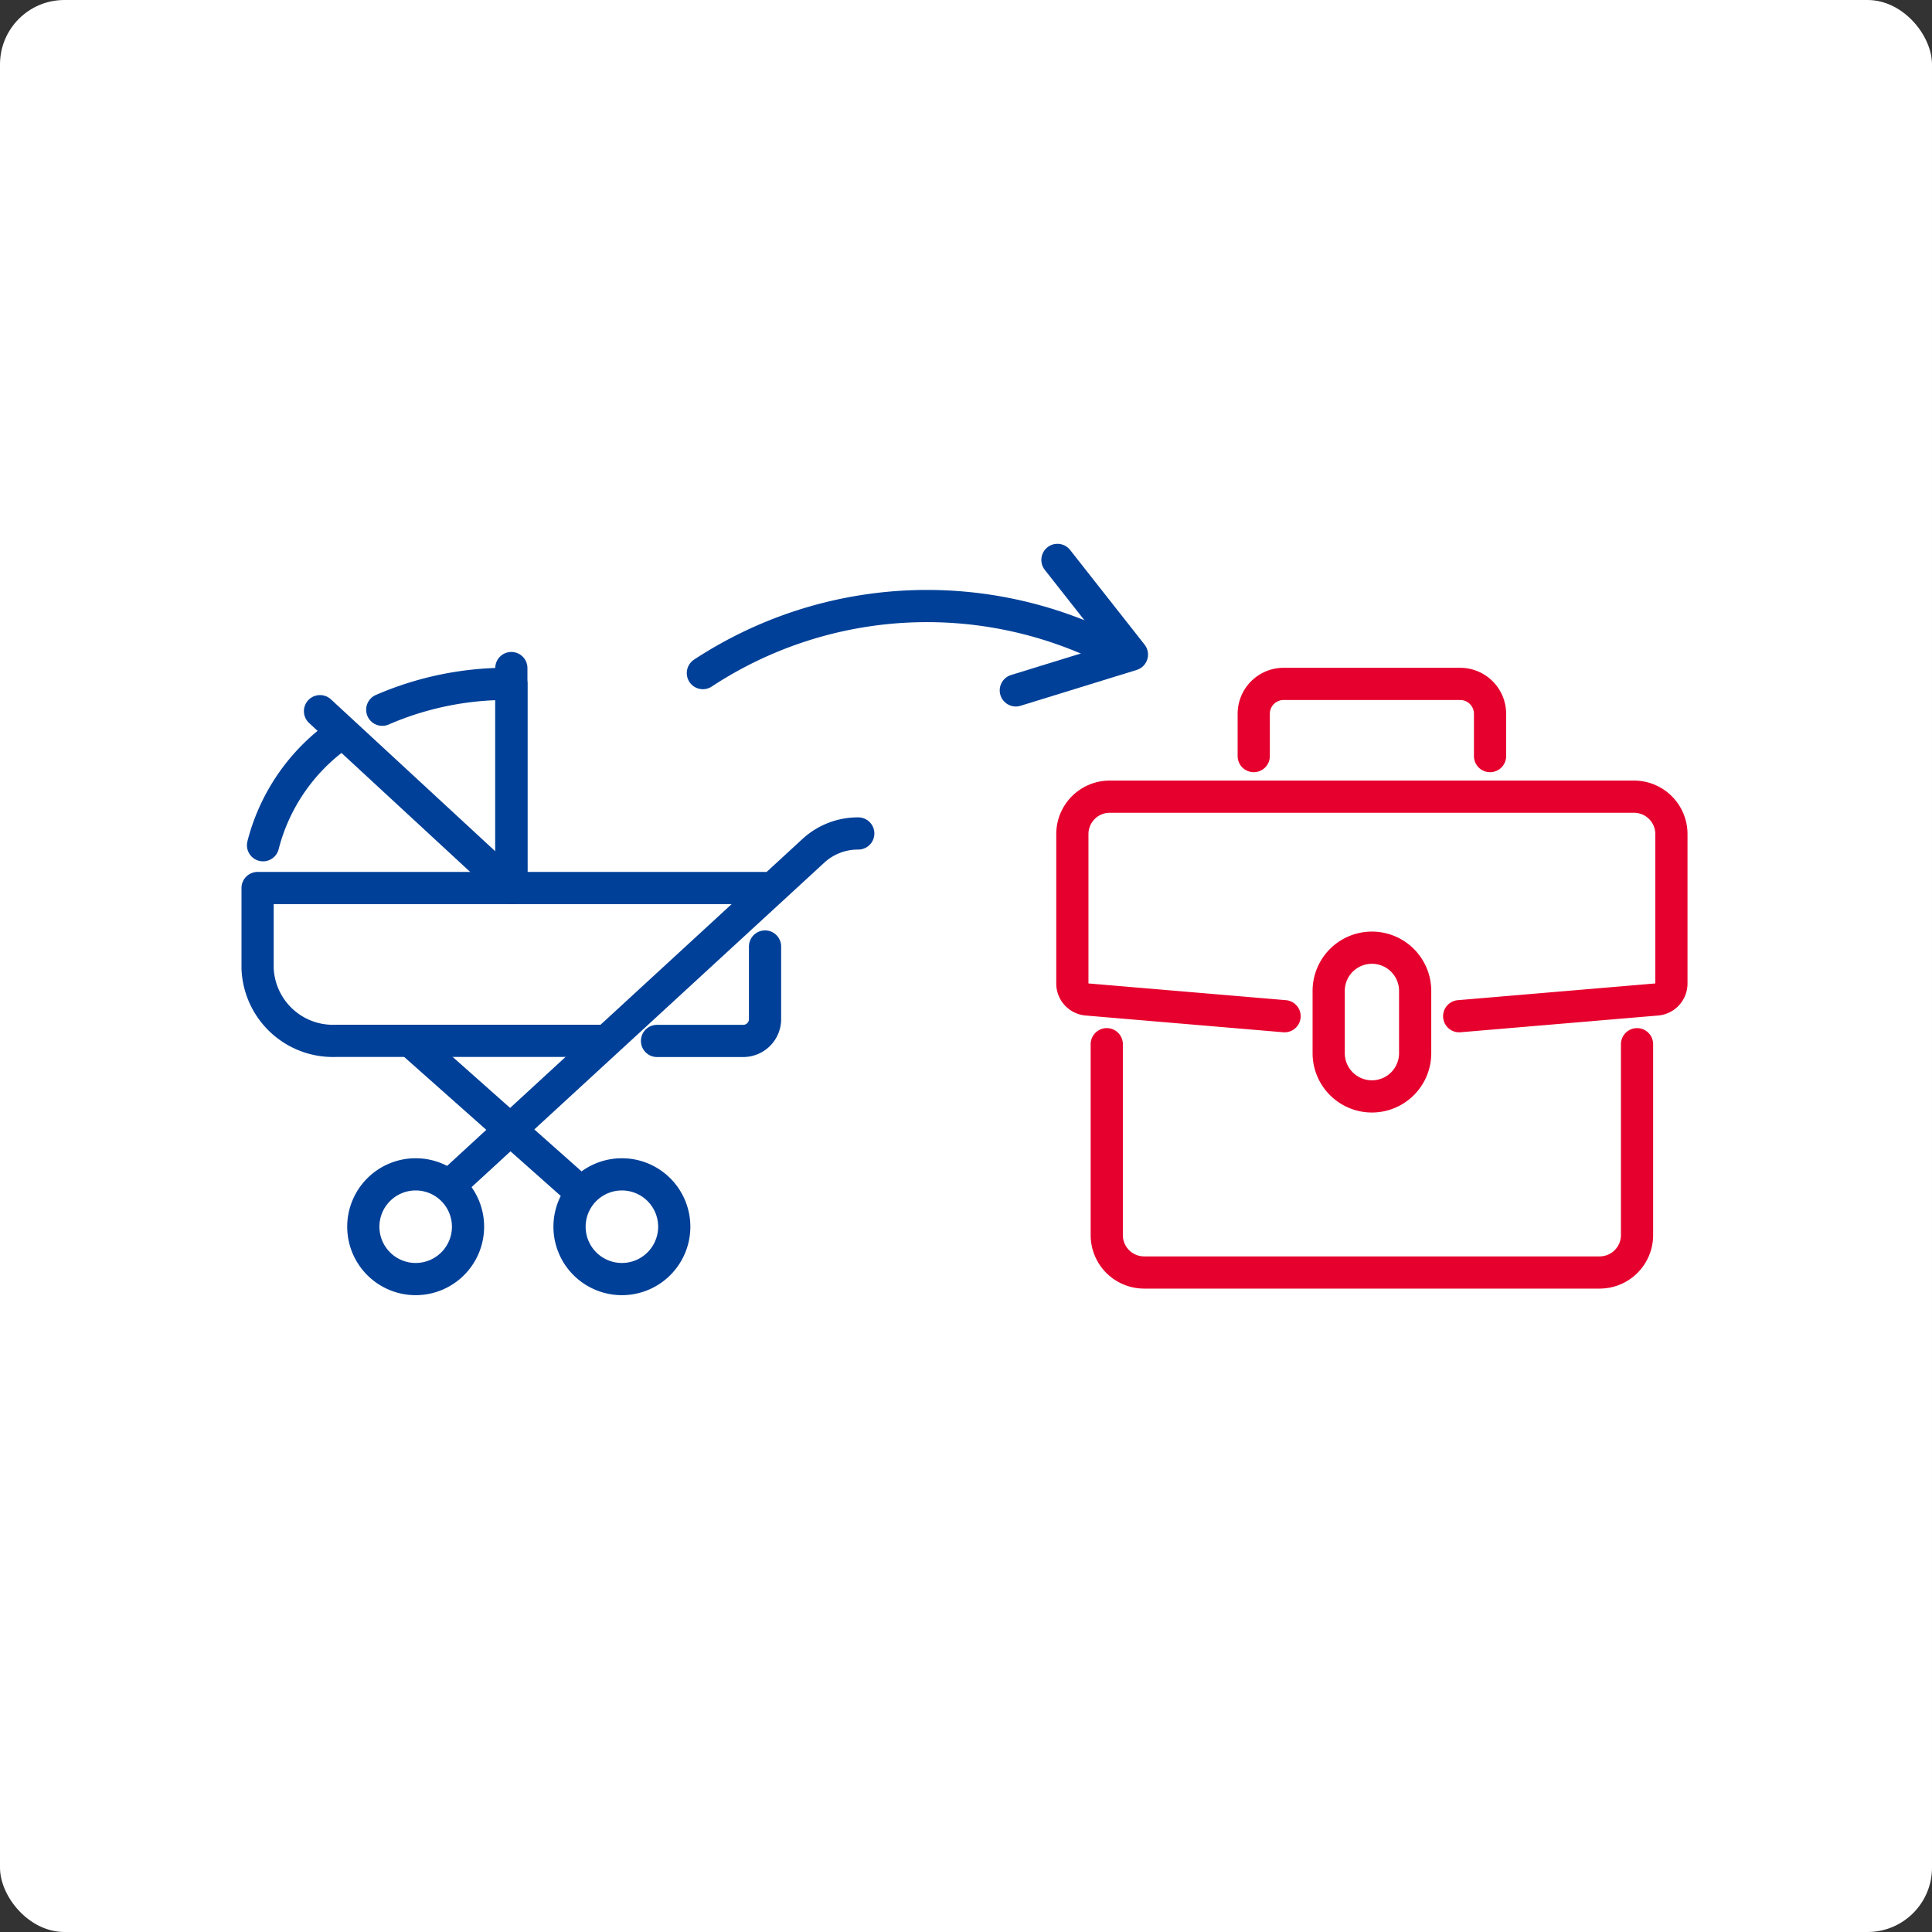
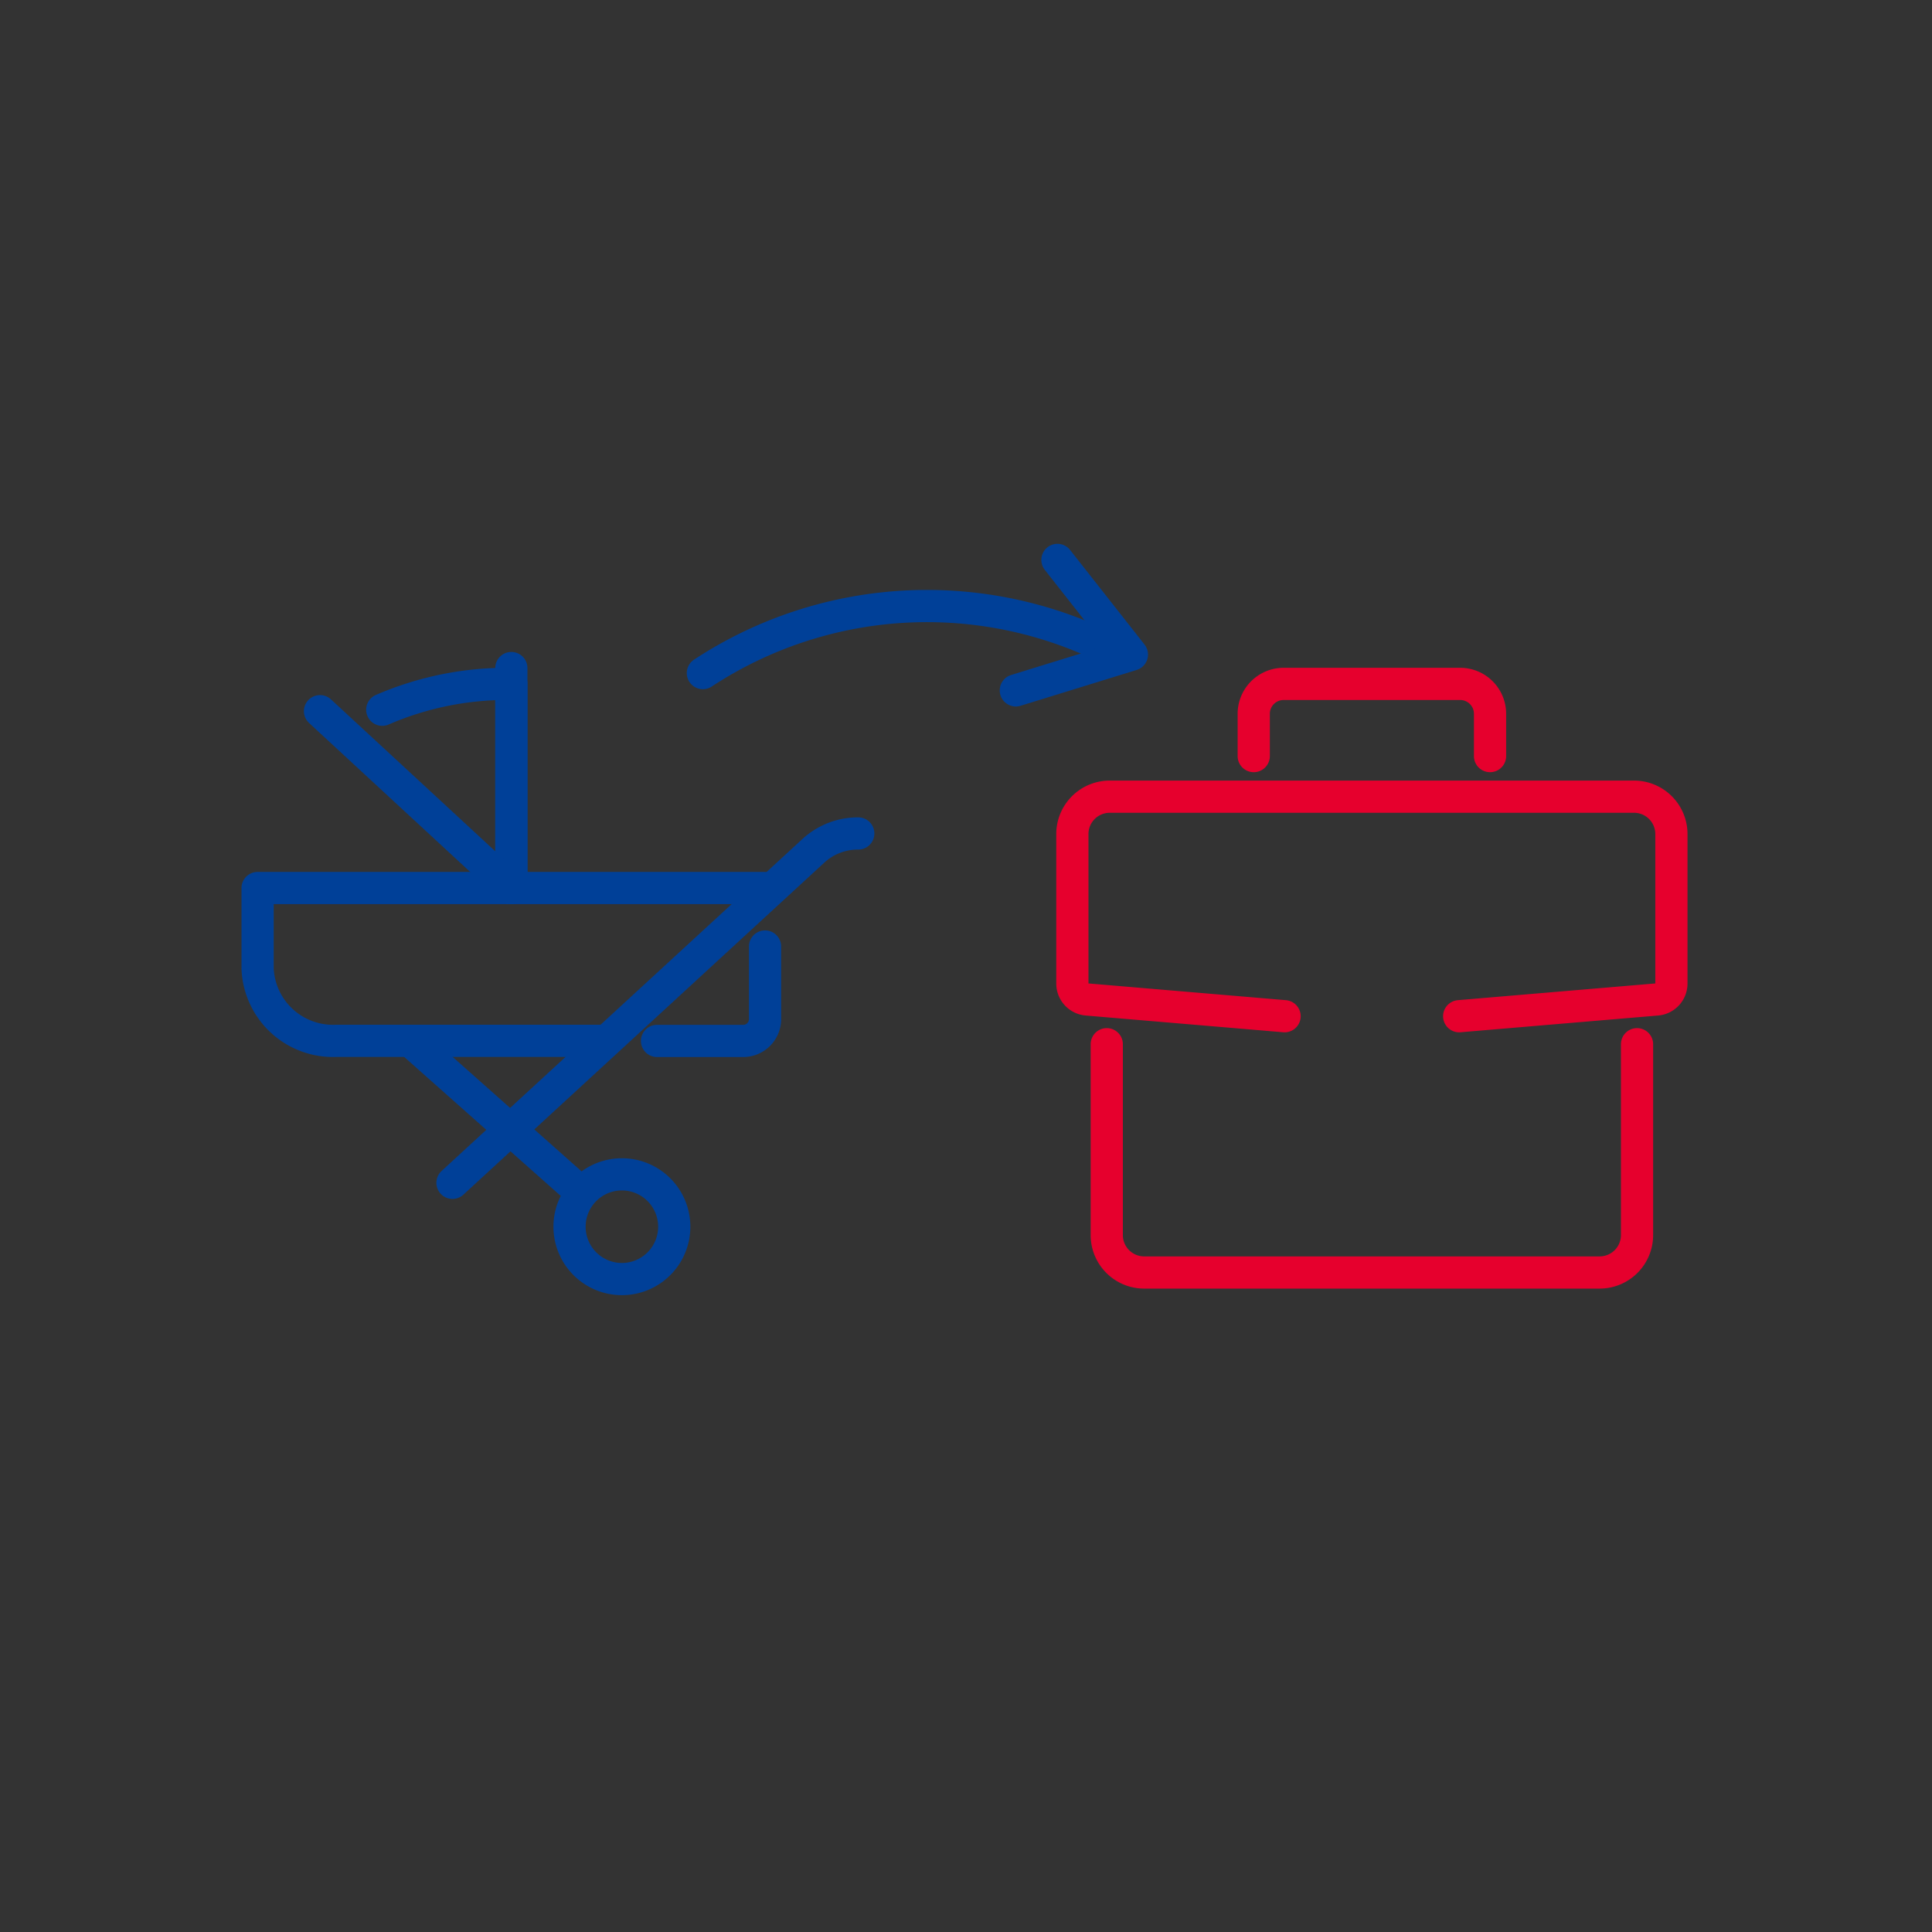
<svg xmlns="http://www.w3.org/2000/svg" width="120" height="120" viewBox="0 0 120 120">
  <rect x="0" y="0" width="120" height="120" fill="#333333" stroke="none" />
  <g id="グループ_281209" data-name="グループ 281209" transform="translate(-648 -5103)">
-     <rect id="長方形_45446" data-name="長方形 45446" width="120" height="120" rx="4" transform="translate(648 5103)" fill="#fff" />
    <g id="グループ_280388" data-name="グループ 280388" transform="translate(664.814 5135.902)">
      <g id="グループ_280389" data-name="グループ 280389">
        <path id="パス_59126" data-name="パス 59126" d="M-7.1-6.652l9.8,8.7" transform="translate(15.902 38.516)" fill="none" stroke="#004098" stroke-linecap="round" stroke-width="2" />
        <path id="パス_59111" data-name="パス 59111" d="M114.568,193.329l22.441-20.645a4.085,4.085,0,0,1,2.762-1.054" transform="translate(-103.277 -152.764)" fill="none" stroke="#004098" stroke-linecap="round" stroke-linejoin="round" stroke-width="2" />
-         <path id="パス_59112" data-name="パス 59112" d="M60.94,387.851a3.252,3.252,0,1,1-3.252-3.252A3.252,3.252,0,0,1,60.94,387.851Z" transform="translate(-48.684 -344.56)" fill="none" stroke="#004098" stroke-linecap="round" stroke-linejoin="round" stroke-width="2" />
        <path id="パス_59114" data-name="パス 59114" d="M175.084,387.851a3.252,3.252,0,1,1-3.252-3.252A3.252,3.252,0,0,1,175.084,387.851Z" transform="translate(-150.019 -344.56)" fill="none" stroke="#004098" stroke-linecap="round" stroke-linejoin="round" stroke-width="2" />
-         <path id="パス_59116" data-name="パス 59116" d="M9.871,109.894a12.075,12.075,0,0,0-4.727,6.869" transform="translate(-5.62 -97.166)" fill="none" stroke="#004098" stroke-linecap="round" stroke-linejoin="round" stroke-width="2" />
        <path id="パス_59117" data-name="パス 59117" d="M97.757,90.871H82V78.191a19.477,19.477,0,0,0-8.02,1.605" transform="translate(-67.051 -68.615)" fill="none" stroke="#004098" stroke-linecap="round" stroke-linejoin="round" stroke-width="2" />
        <path id="パス_59118" data-name="パス 59118" d="M232.708,248.09h5.3a1.359,1.359,0,0,0,1.409-1.3v-4.565" transform="translate(-208.713 -216.338)" fill="none" stroke="#004098" stroke-linecap="round" stroke-linejoin="round" stroke-width="2" />
        <line id="線_1713" data-name="線 1713" y1="13.665" transform="translate(14.946 8.592)" fill="none" stroke="#004098" stroke-linecap="round" stroke-linejoin="round" stroke-width="2" />
        <line id="線_1714" data-name="線 1714" x1="11.884" y1="10.987" transform="translate(3.062 11.27)" fill="none" stroke="#004098" stroke-linecap="round" stroke-linejoin="round" stroke-width="2" />
        <path id="パス_59119" data-name="パス 59119" d="M17.76,205.726H2v5a4.686,4.686,0,0,0,4.859,4.492H23.637" transform="translate(-2.814 -183.471)" fill="none" stroke="#004098" stroke-linecap="round" stroke-linejoin="round" stroke-width="2" />
      </g>
      <g id="グループ_280452" data-name="グループ 280452" transform="translate(2 -1)">
        <path id="パス_59120" data-name="パス 59120" d="M231.753,43.771h0a25.349,25.349,0,0,1,25.982-1.112" transform="translate(-206.91 -33.866)" fill="none" stroke="#004098" stroke-linecap="round" stroke-linejoin="round" stroke-width="2" />
        <path id="パス_59121" data-name="パス 59121" d="M422.474,2,425.3,8.927l-7.545.151" transform="translate(-359.794 117.402) rotate(-16)" fill="none" stroke="#004098" stroke-linecap="round" stroke-linejoin="round" stroke-width="2" />
      </g>
      <g id="グループ_280451" data-name="グループ 280451" transform="translate(5)">
        <path id="パス_59122" data-name="パス 59122" d="M445.583,162.284l-12.272-1.04a.993.993,0,0,1-.909-.989v-9.284a2.323,2.323,0,0,1,2.323-2.323h32.562a2.323,2.323,0,0,1,2.323,2.323v9.284a.993.993,0,0,1-.909.989l-12.272,1.04" transform="translate(-387.61 -132.067)" fill="none" stroke="#e6002d" stroke-linecap="round" stroke-miterlimit="10" stroke-width="2" />
        <path id="パス_59123" data-name="パス 59123" d="M486.813,303.292v11.856a2.323,2.323,0,0,1-2.323,2.323H456.2a2.323,2.323,0,0,1-2.323-2.323V303.292" transform="translate(-406.948 -271.336)" fill="none" stroke="#e6002d" stroke-linecap="round" stroke-miterlimit="10" stroke-width="2" />
-         <path id="パス_59124" data-name="パス 59124" d="M595.2,252.221h0a2.685,2.685,0,0,1-2.685-2.685v-3.867a2.685,2.685,0,1,1,5.371,0v3.867A2.685,2.685,0,0,1,595.2,252.221Z" transform="translate(-531.802 -217.023)" fill="none" stroke="#e6002d" stroke-linecap="round" stroke-miterlimit="10" stroke-width="2" />
        <path id="パス_59125" data-name="パス 59125" d="M545.7,82.675V80.048a1.857,1.857,0,0,1,1.857-1.857H558.52a1.857,1.857,0,0,1,1.857,1.857v2.627" transform="translate(-489.642 -68.615)" fill="none" stroke="#e6002d" stroke-linecap="round" stroke-miterlimit="10" stroke-width="2" />
      </g>
    </g>
  </g>
</svg>